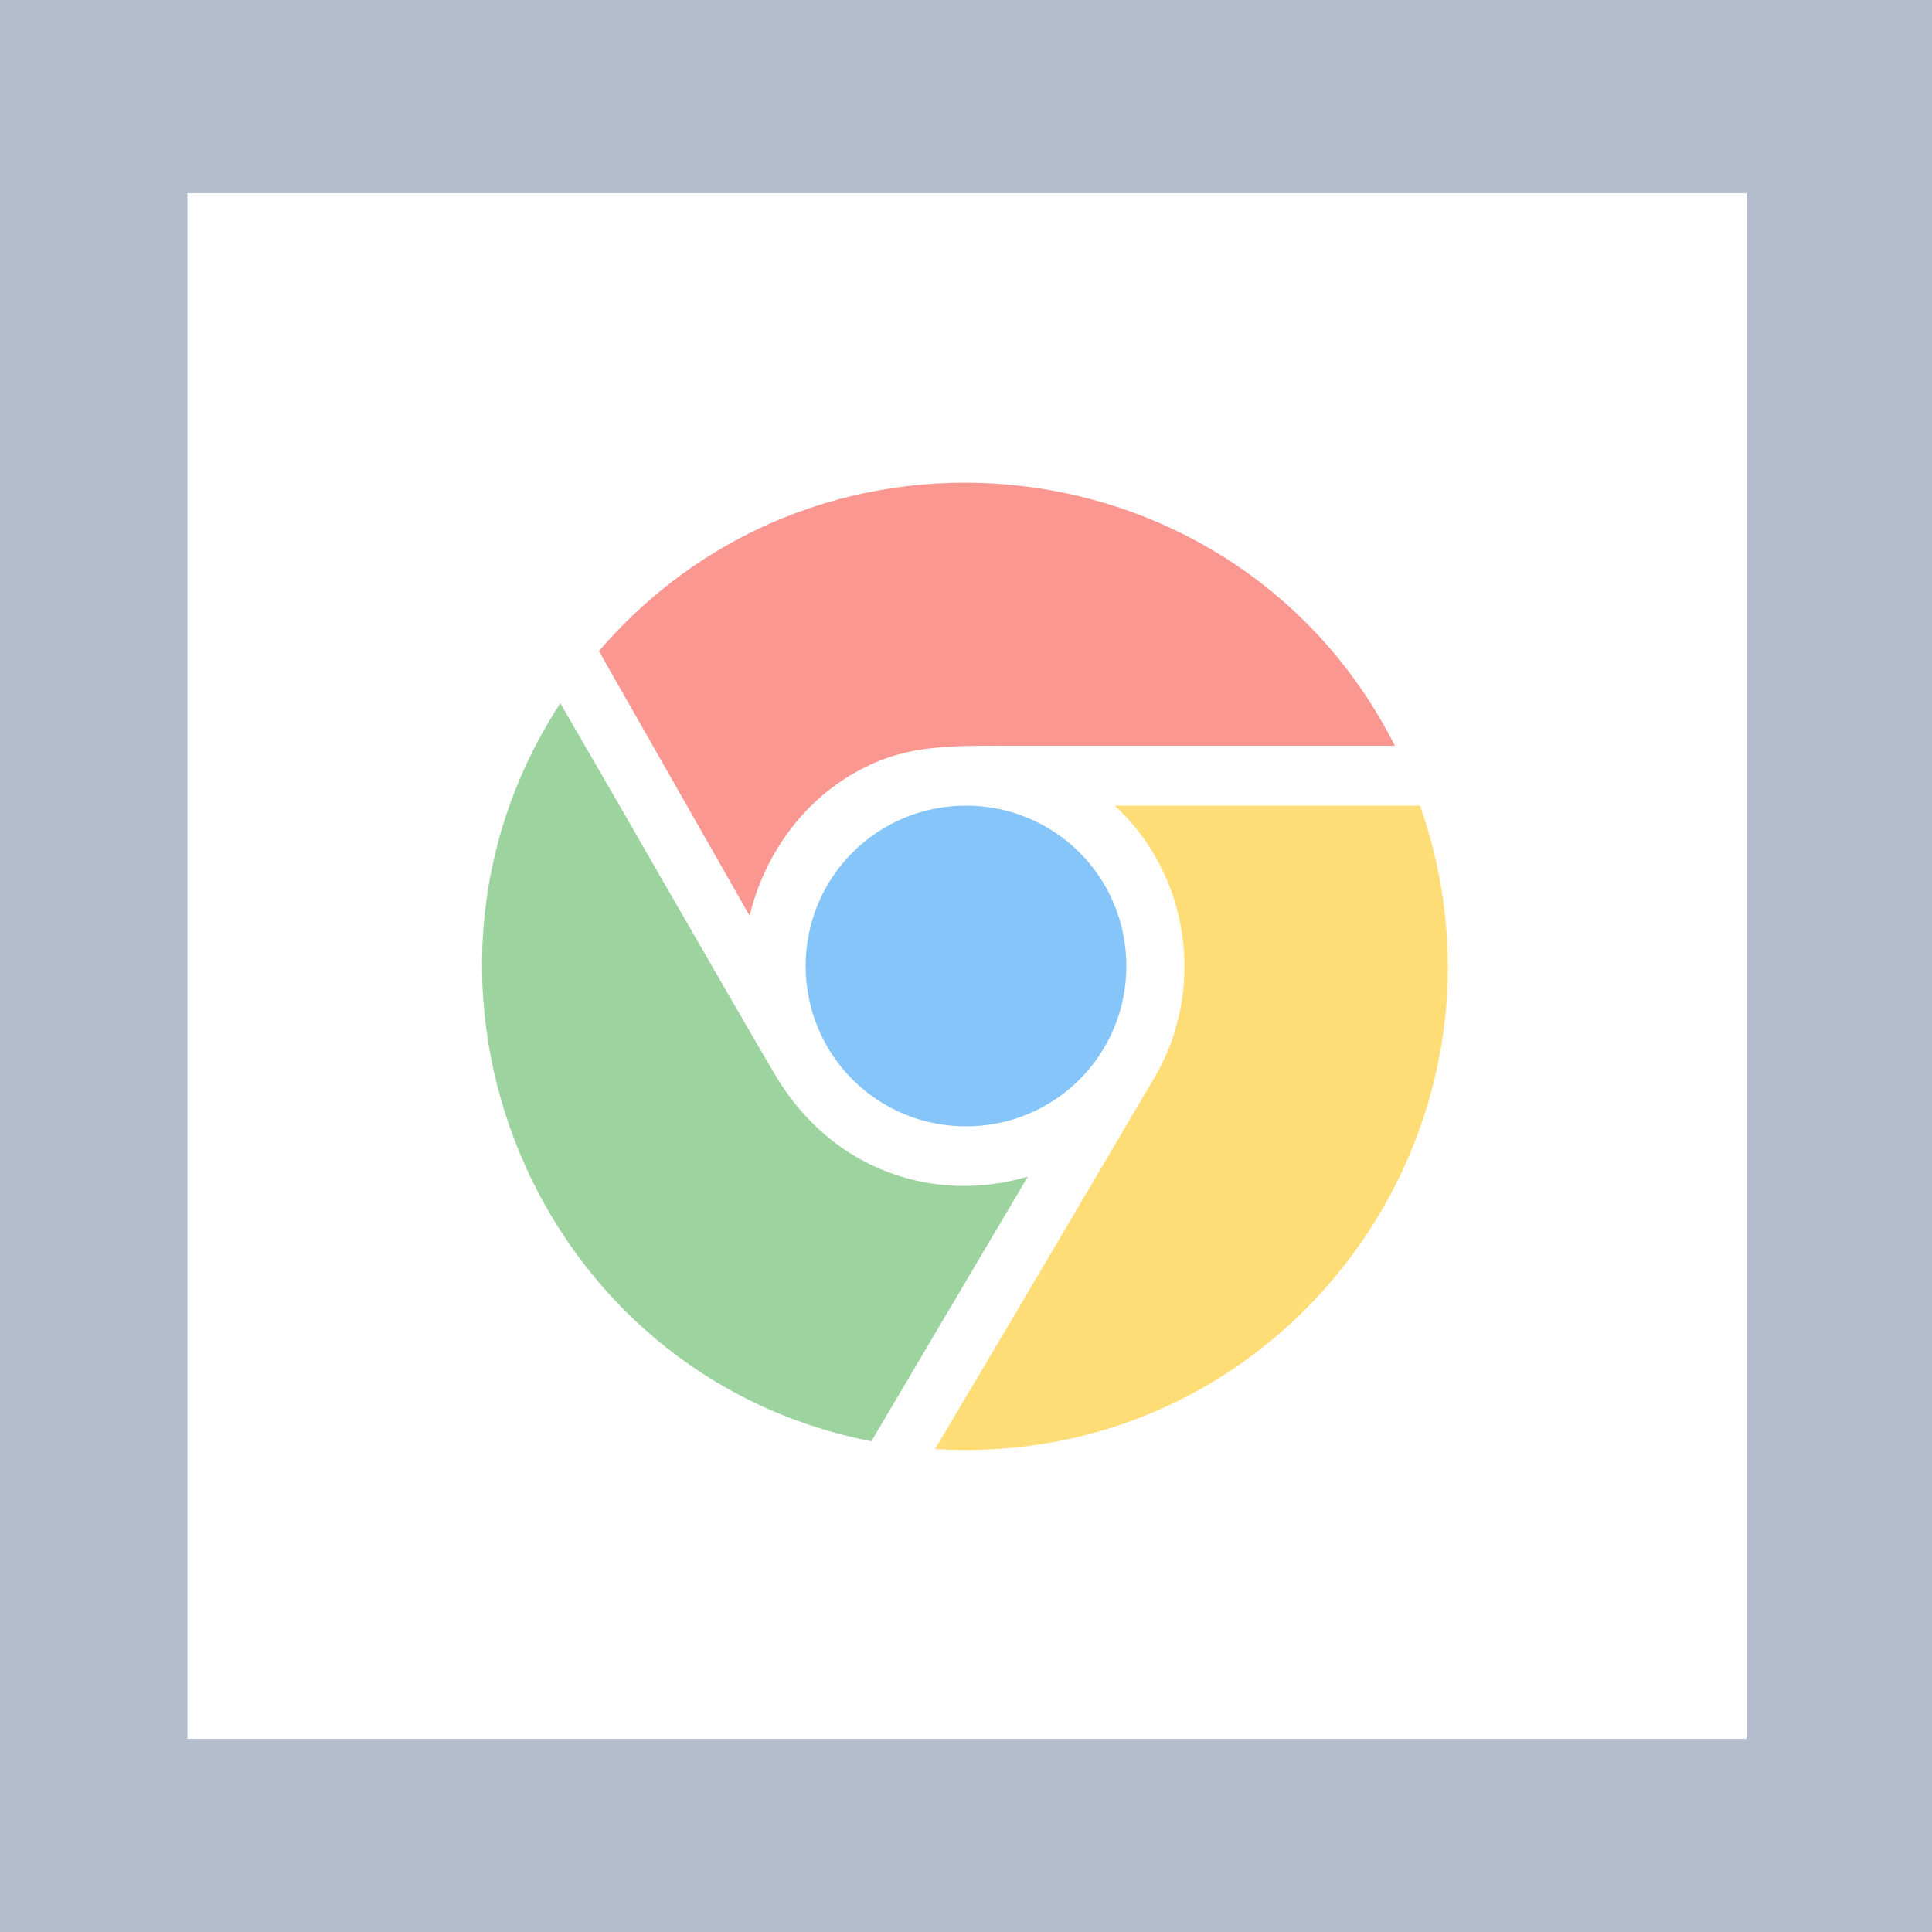
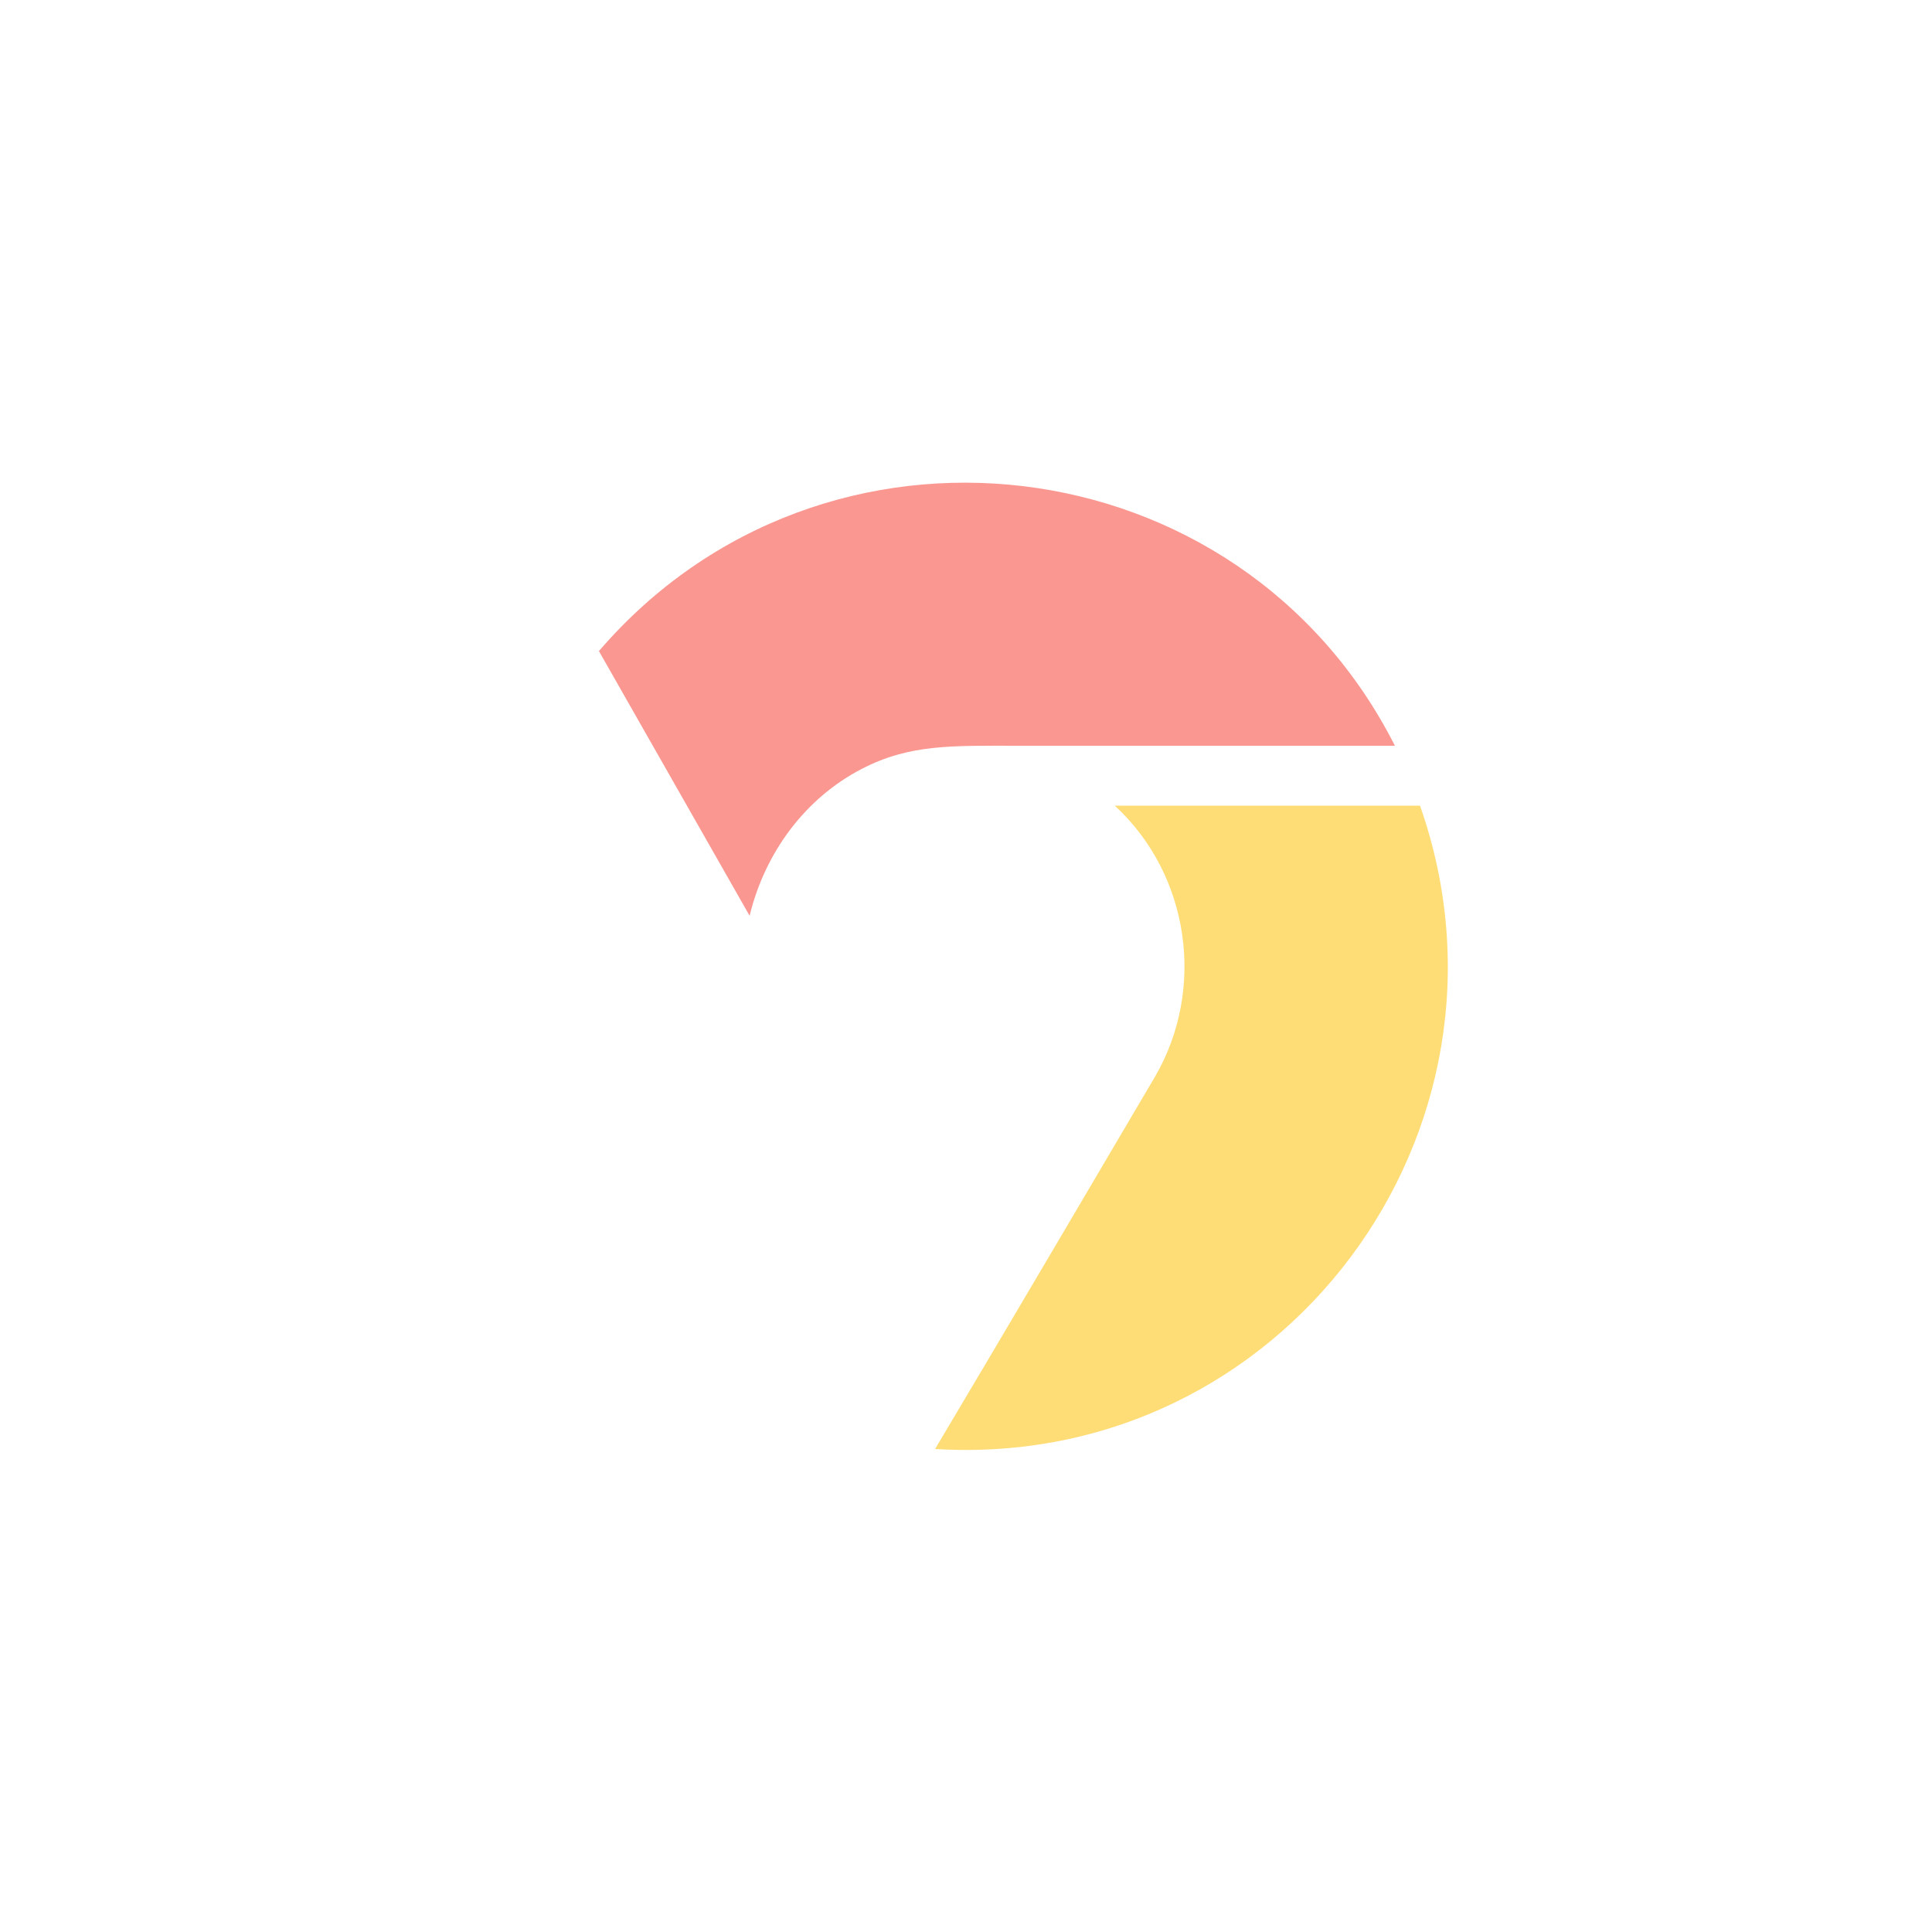
<svg xmlns="http://www.w3.org/2000/svg" viewBox="0 0 100 100">
-   <path fill="#fff" d="M0 0h100v100H0z" />
-   <path d="M100 100H0V0h100v100zM9.7 90h80.7V10H9.7" fill="#b4bdcc" />
  <path d="M31 33.7c11.6-13.5 33.2-10.9 41.2 4.9H52.8c-3.5 0-5.7-.1-8.2 1.2-2.9 1.5-5 4.3-5.8 7.6L31 33.7z" opacity=".55" fill="#f44336" />
-   <path d="M41.7 50c0 4.6 3.7 8.3 8.3 8.3s8.3-3.7 8.3-8.3-3.7-8.3-8.3-8.3c-4.6 0-8.3 3.7-8.3 8.3z" opacity=".55" fill="#2196f3" />
-   <path d="M53.2 60.9c-4.7 1.4-10.1-.2-13.1-5.3-2.3-3.9-8.3-14.4-11.1-19.2-9.6 14.7-1.3 34.8 16.1 38.2l8.1-13.7z" opacity=".55" fill="#4caf50" />
  <path d="M57.7 41.7c3.9 3.6 4.7 9.5 2.1 14-2 3.4-8.3 14.1-11.4 19.3 18 1.1 31-16.5 25.1-33.3H57.7z" opacity=".55" fill="#ffc107" />
</svg>